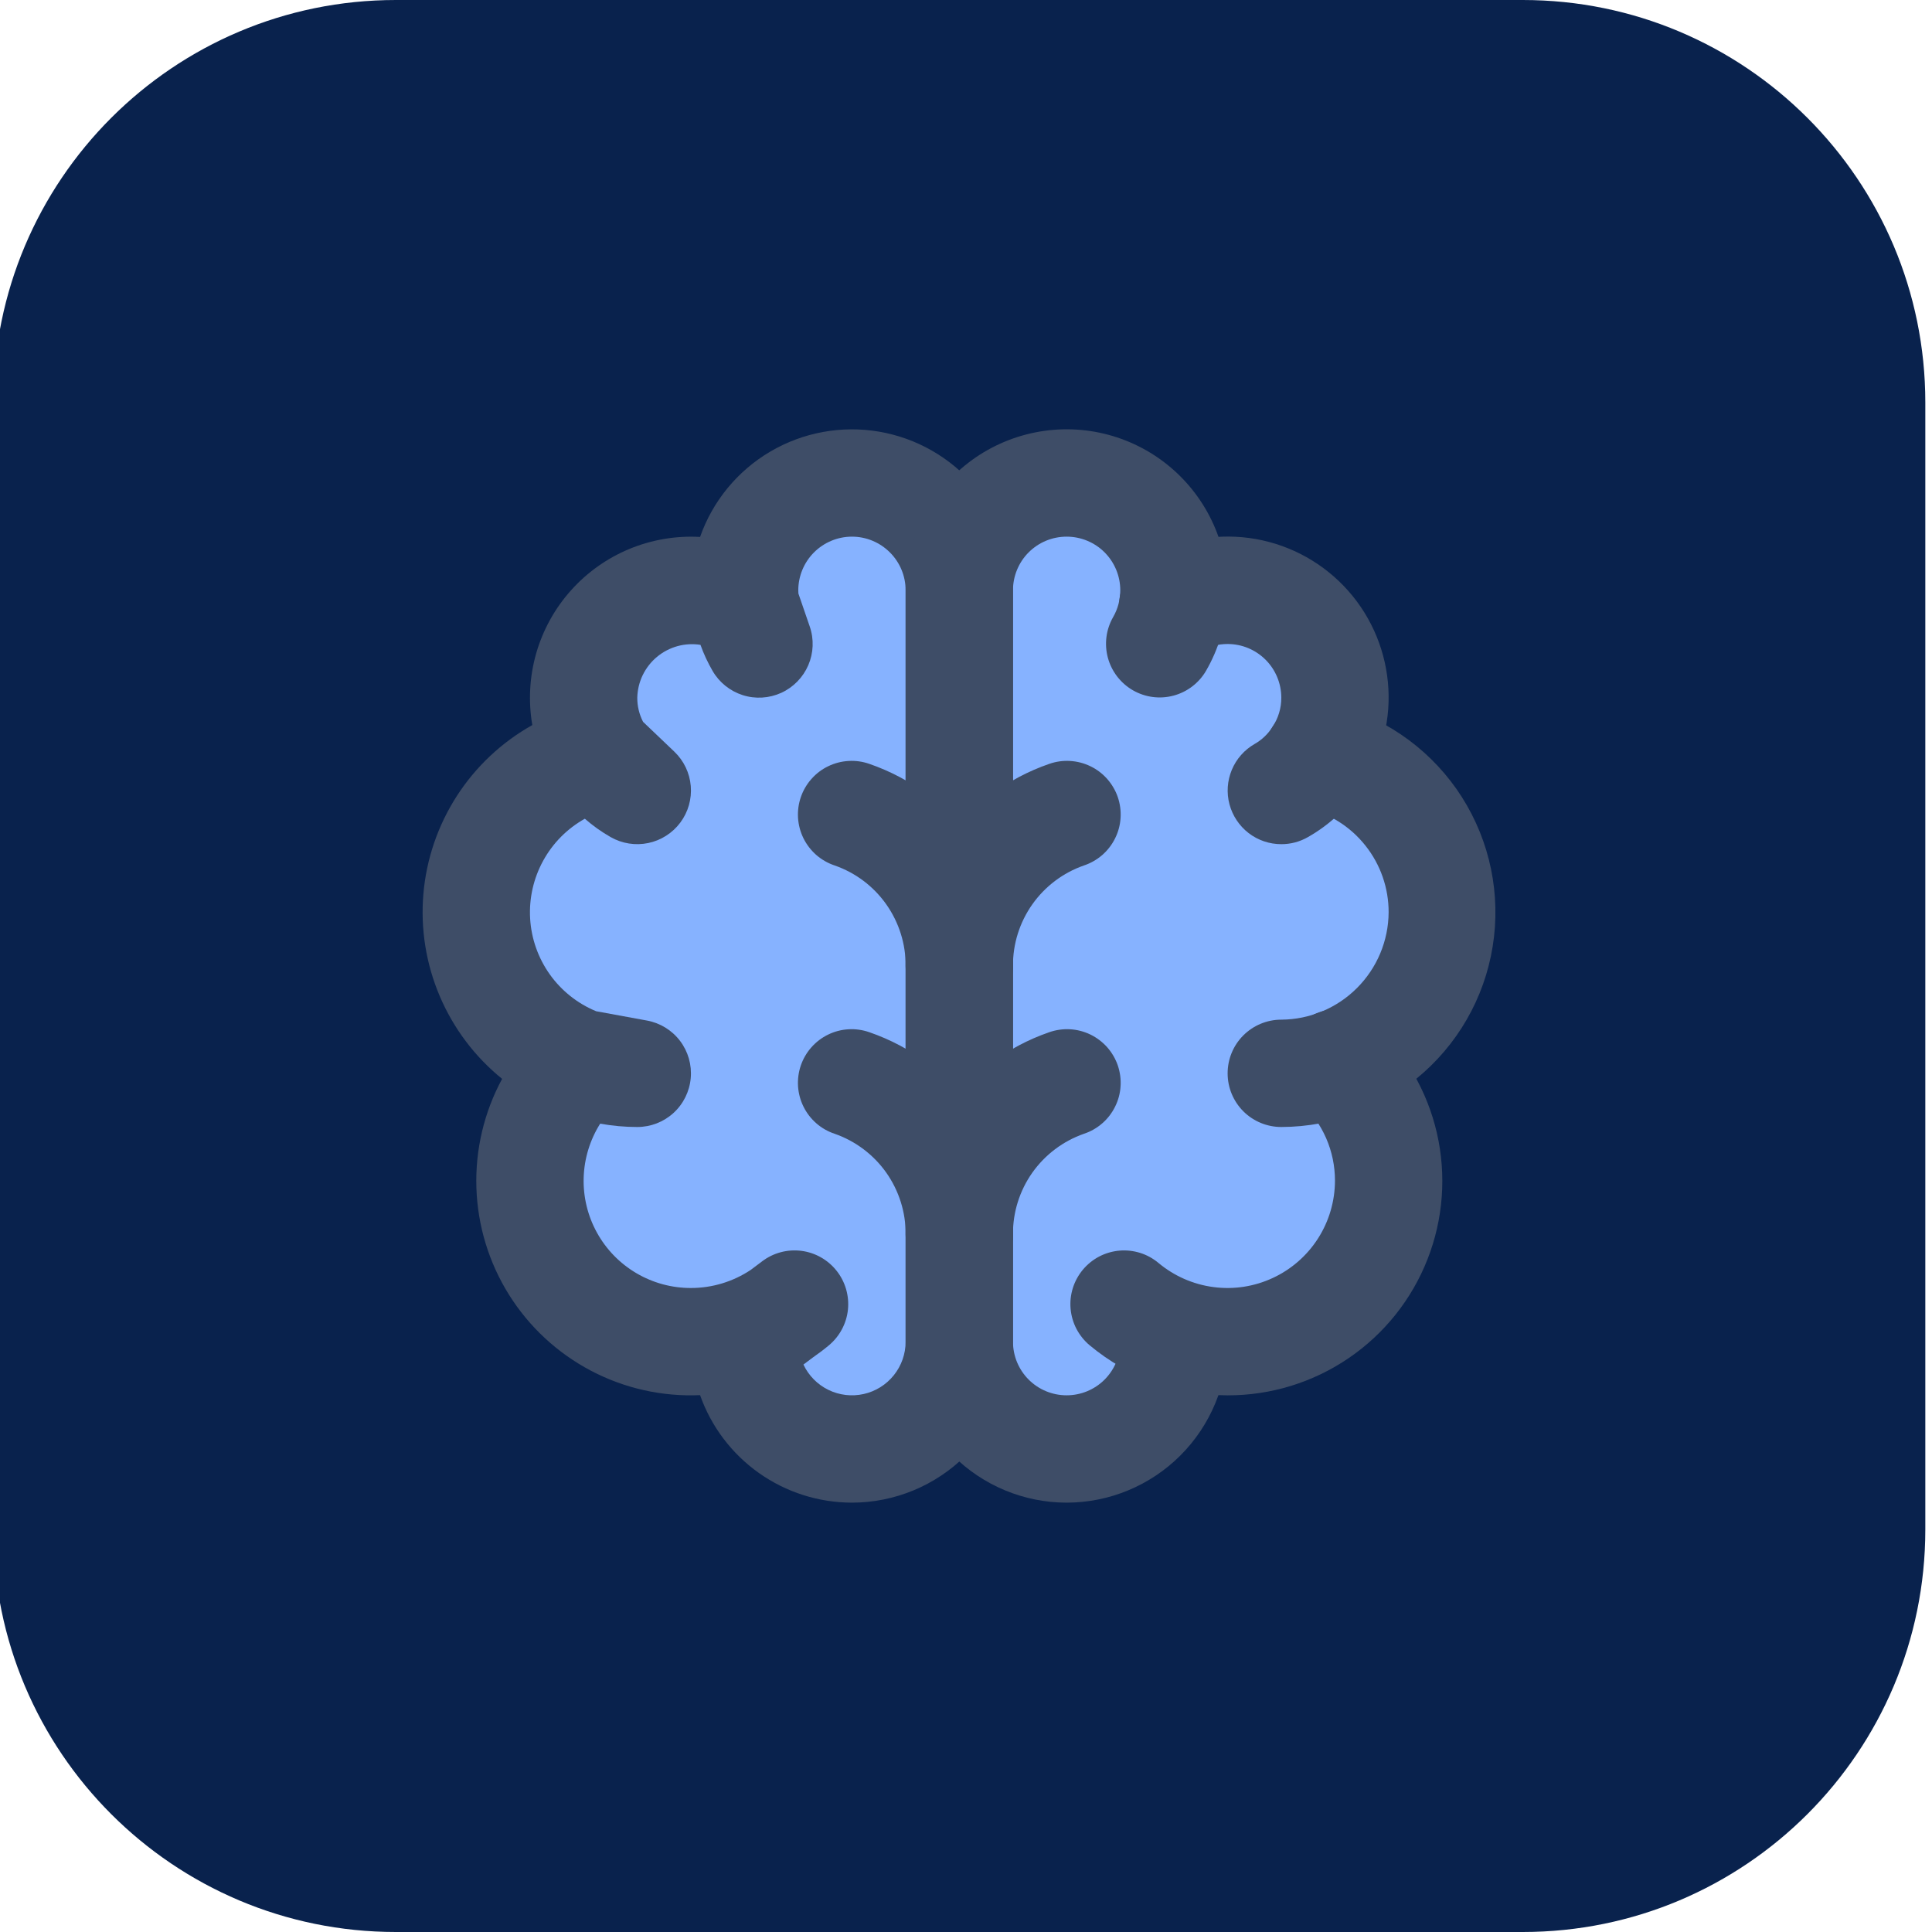
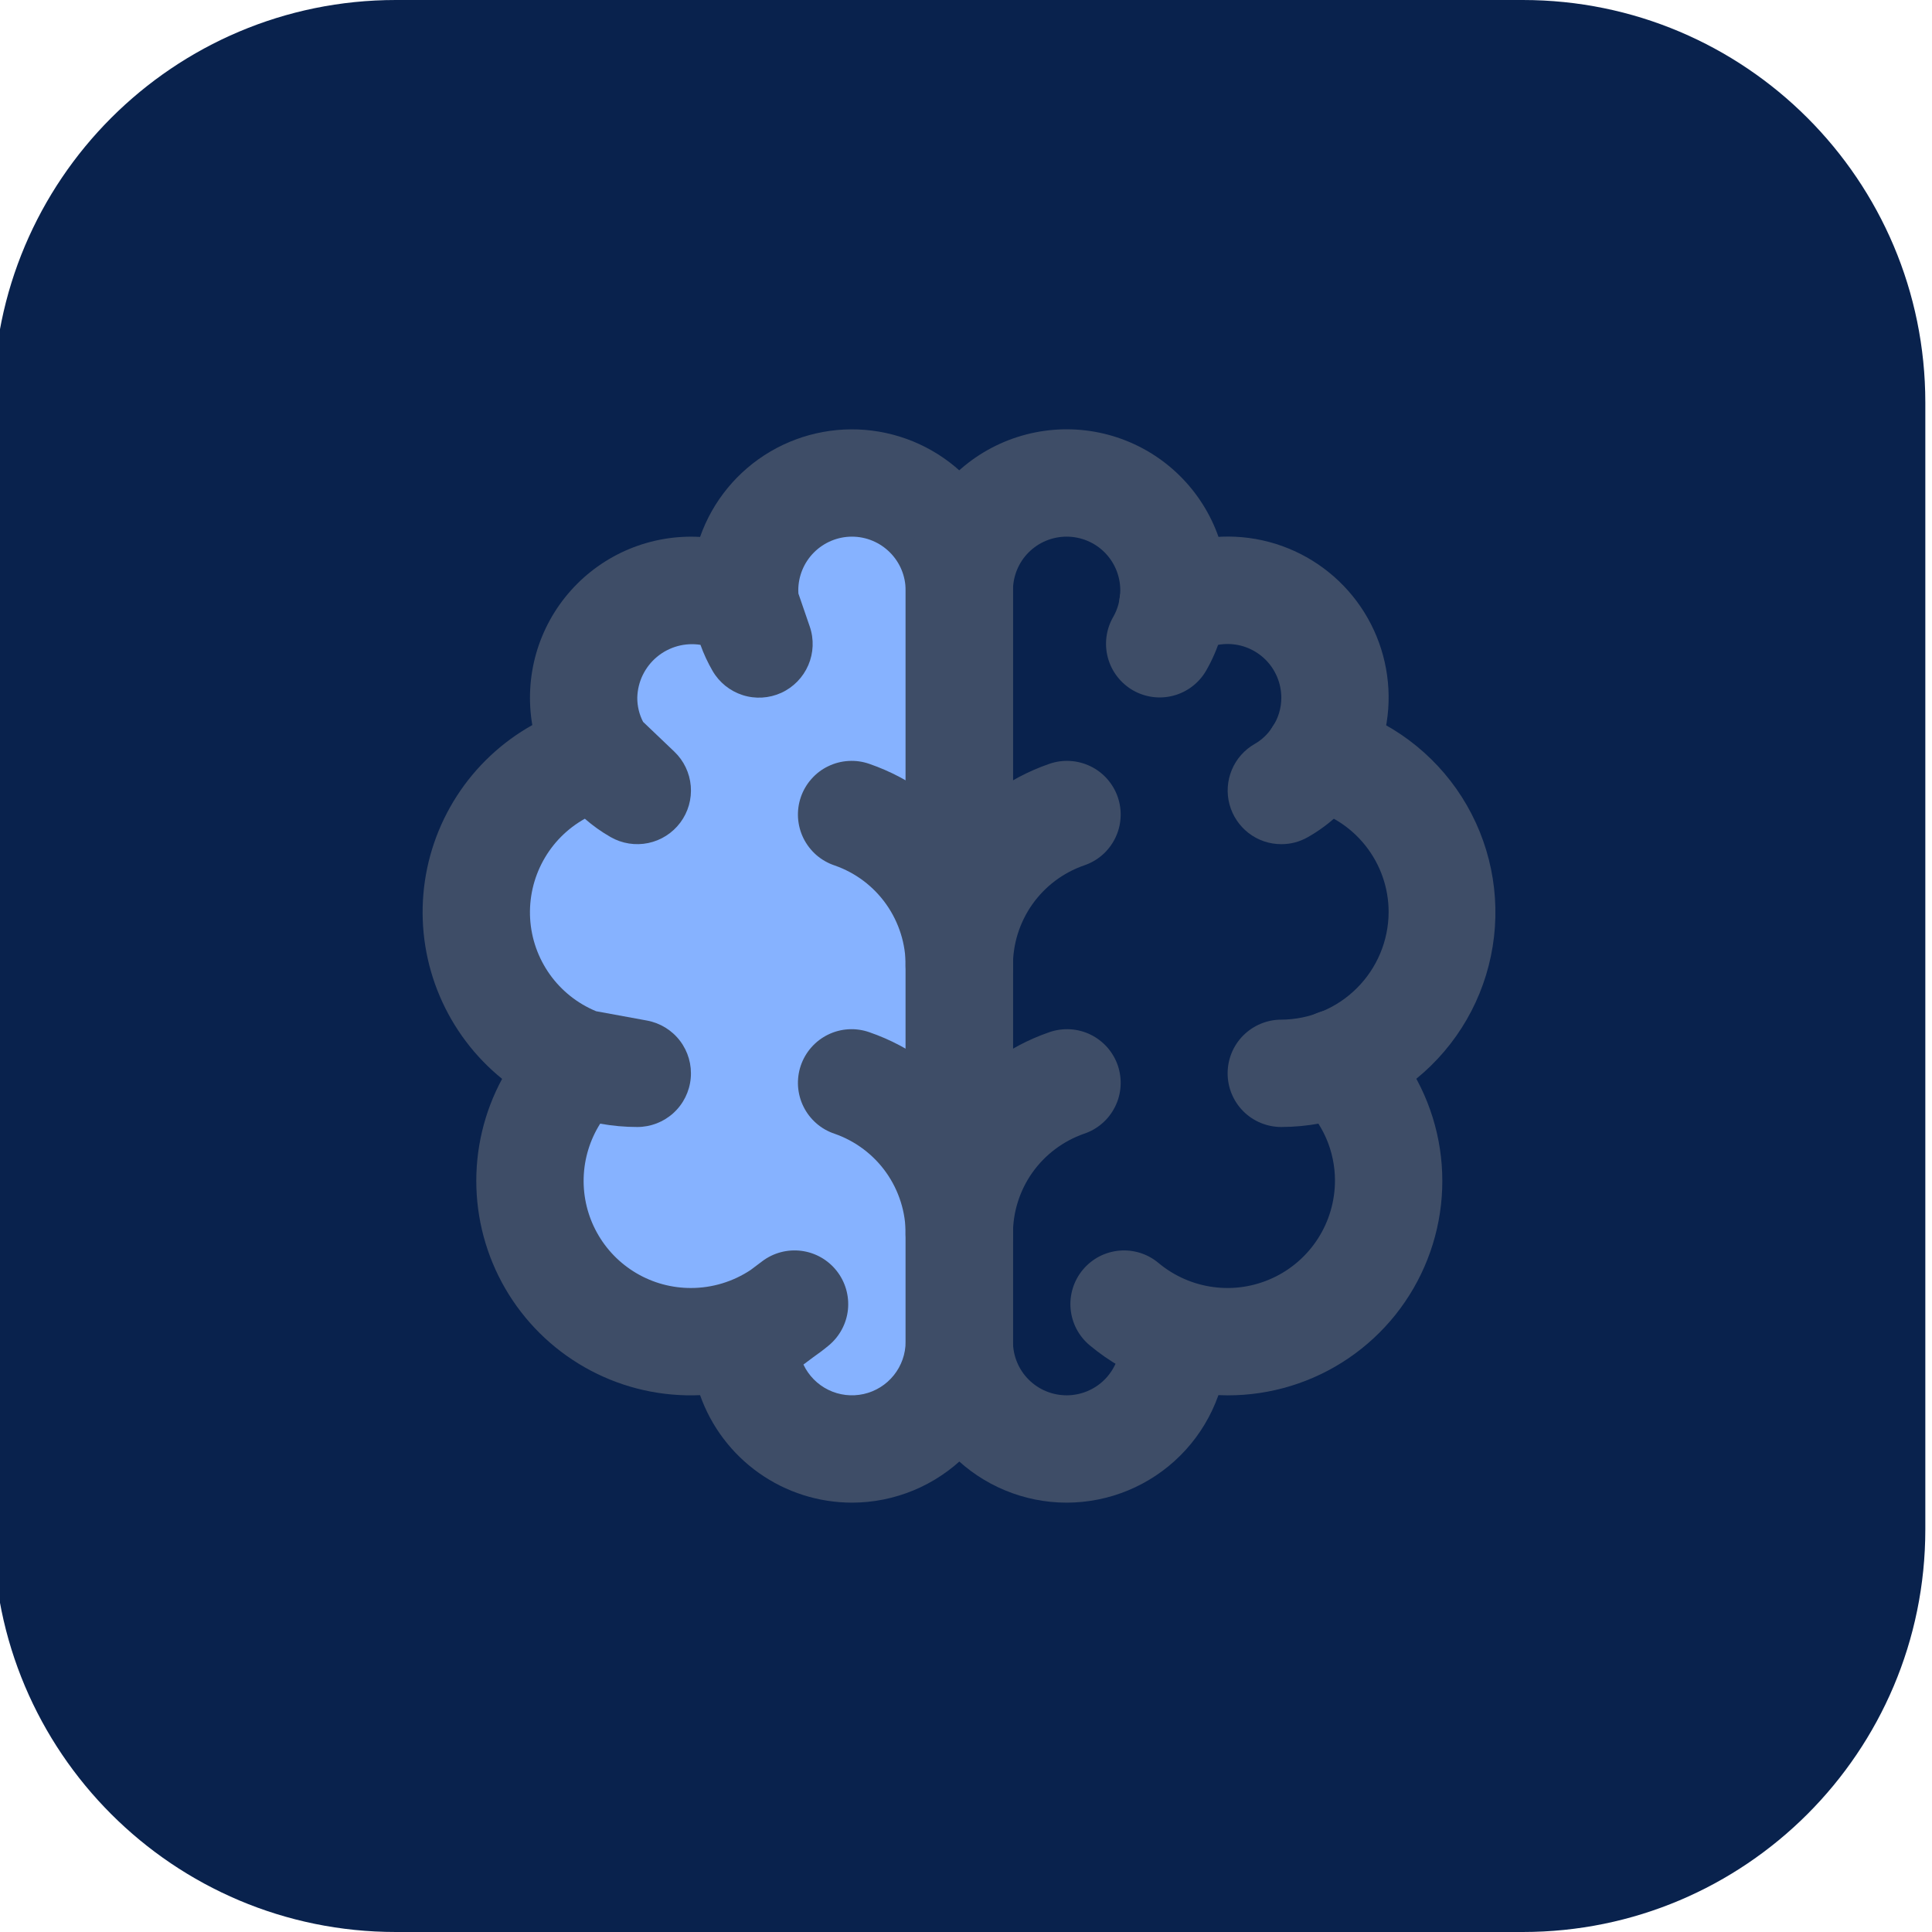
<svg xmlns="http://www.w3.org/2000/svg" width="48" height="48" viewBox="0 0 48 48" fill="none">
  <g clip-path="url(#clip0_3522_10266)">
    <g clip-path="url(#clip1_3522_10266)">
      <path d="M37.834 0H9.834C4.311 0 -0.166 4.477 -0.166 10V38C-0.166 43.523 4.311 48 9.834 48H37.834C43.357 48 47.834 43.523 47.834 38V10C47.834 4.477 43.357 0 37.834 0Z" fill="#09224D" />
      <path d="M18.527 15.04C18.116 14.794 17.646 14.665 17.167 14.667C16.46 14.669 15.783 14.95 15.284 15.45C14.784 15.95 14.502 16.627 14.5 17.334C14.498 17.845 14.646 18.346 14.927 18.773C15.153 19.133 15.464 19.431 15.834 19.64L14.927 18.773C13.974 18.999 13.137 19.566 12.574 20.368C12.011 21.17 11.762 22.15 11.874 23.123C11.986 24.096 12.45 24.994 13.18 25.647C13.91 26.3 14.854 26.663 15.834 26.667L14.447 26.413C13.685 27.124 13.231 28.104 13.181 29.144C13.131 30.185 13.489 31.204 14.179 31.984C14.869 32.765 15.836 33.245 16.875 33.322C17.914 33.4 18.942 33.069 19.74 32.4L18.5 33.333C18.5 34.041 18.781 34.719 19.281 35.219C19.782 35.719 20.46 36 21.167 36C21.874 36 22.553 35.719 23.053 35.219C23.553 34.719 23.834 34.041 23.834 33.333V14.667C23.834 14.258 23.74 13.854 23.559 13.487C23.378 13.12 23.115 12.8 22.791 12.551C22.466 12.302 22.088 12.131 21.687 12.051C21.286 11.971 20.872 11.985 20.477 12.091C20.082 12.197 19.716 12.392 19.409 12.662C19.101 12.931 18.86 13.268 18.703 13.646C18.547 14.024 18.479 14.433 18.506 14.841C18.533 15.249 18.653 15.646 18.858 16L18.527 15.04Z" fill="#86B2FF" />
-       <path d="M29.141 15.04C29.552 14.794 30.022 14.665 30.501 14.667C31.207 14.669 31.884 14.95 32.384 15.45C32.884 15.95 33.165 16.627 33.167 17.334C33.17 17.845 33.021 18.346 32.741 18.773C32.515 19.133 32.203 19.431 31.834 19.64L32.741 18.773C33.694 18.999 34.531 19.566 35.094 20.368C35.657 21.17 35.906 22.15 35.794 23.123C35.682 24.096 35.217 24.994 34.487 25.647C33.758 26.3 32.813 26.663 31.834 26.667L33.221 26.413C33.983 27.124 34.437 28.104 34.487 29.144C34.537 30.185 34.179 31.204 33.489 31.984C32.799 32.765 31.831 33.245 30.793 33.322C29.754 33.4 28.726 33.069 27.927 32.4L29.167 33.333C29.167 34.041 28.886 34.719 28.386 35.219C27.886 35.719 27.208 36 26.501 36C25.793 36 25.115 35.719 24.615 35.219C24.115 34.719 23.834 34.041 23.834 33.333V14.667C23.834 14.258 23.928 13.854 24.109 13.487C24.29 13.12 24.553 12.8 24.877 12.551C25.202 12.302 25.579 12.131 25.98 12.051C26.382 11.971 26.796 11.985 27.191 12.091C27.586 12.197 27.951 12.392 28.259 12.662C28.567 12.931 28.808 13.268 28.964 13.646C29.121 14.024 29.188 14.433 29.162 14.841C29.135 15.249 29.015 15.646 28.81 16L29.141 15.04Z" fill="#86B2FF" />
      <path d="M23.834 32C23.48 32 23.141 31.859 22.891 31.609C22.641 31.359 22.501 31.02 22.501 30.666C22.504 30.118 22.335 29.582 22.019 29.134C21.703 28.687 21.254 28.349 20.736 28.168C20.569 28.113 20.415 28.025 20.282 27.909C20.15 27.794 20.041 27.653 19.963 27.495C19.885 27.338 19.839 27.166 19.827 26.991C19.816 26.815 19.839 26.639 19.896 26.472C19.953 26.306 20.042 26.152 20.159 26.02C20.275 25.889 20.416 25.781 20.575 25.704C20.733 25.627 20.905 25.582 21.081 25.572C21.256 25.562 21.432 25.587 21.598 25.645C22.643 26.005 23.548 26.683 24.188 27.583C24.828 28.484 25.171 29.562 25.167 30.666C25.167 31.02 25.027 31.359 24.777 31.609C24.527 31.859 24.188 32 23.834 32ZM23.834 25.333C23.48 25.333 23.141 25.193 22.891 24.943C22.641 24.693 22.501 24.353 22.501 24C22.504 23.451 22.335 22.916 22.019 22.468C21.703 22.02 21.254 21.682 20.736 21.502C20.569 21.446 20.415 21.358 20.282 21.243C20.15 21.127 20.041 20.986 19.963 20.829C19.885 20.671 19.839 20.5 19.827 20.324C19.816 20.148 19.839 19.972 19.896 19.806C19.953 19.639 20.042 19.486 20.159 19.354C20.275 19.222 20.416 19.114 20.575 19.038C20.733 18.961 20.905 18.916 21.081 18.906C21.256 18.895 21.432 18.92 21.598 18.978C22.643 19.338 23.548 20.016 24.188 20.917C24.828 21.817 25.171 22.895 25.167 24C25.167 24.353 25.027 24.693 24.777 24.943C24.527 25.193 24.188 25.333 23.834 25.333Z" fill="#3E4D67" />
      <path d="M23.833 32C23.48 32 23.141 31.859 22.89 31.609C22.64 31.359 22.5 31.02 22.5 30.666C22.497 29.562 22.839 28.484 23.479 27.583C24.119 26.683 25.025 26.005 26.069 25.645C26.235 25.587 26.411 25.562 26.587 25.572C26.762 25.582 26.934 25.627 27.093 25.704C27.251 25.781 27.392 25.889 27.509 26.02C27.625 26.152 27.715 26.306 27.772 26.472C27.828 26.639 27.852 26.815 27.84 26.991C27.829 27.166 27.783 27.338 27.704 27.495C27.626 27.653 27.518 27.794 27.385 27.909C27.252 28.025 27.098 28.113 26.931 28.168C26.413 28.349 25.965 28.687 25.648 29.134C25.332 29.582 25.163 30.118 25.167 30.666C25.167 31.02 25.026 31.359 24.776 31.609C24.526 31.859 24.187 32 23.833 32ZM23.833 25.333C23.48 25.333 23.141 25.193 22.89 24.943C22.64 24.693 22.5 24.353 22.5 24C22.497 22.895 22.839 21.817 23.479 20.917C24.119 20.016 25.025 19.338 26.069 18.978C26.235 18.92 26.411 18.895 26.587 18.906C26.762 18.916 26.934 18.961 27.093 19.038C27.251 19.114 27.392 19.222 27.509 19.354C27.625 19.486 27.715 19.639 27.772 19.806C27.828 19.972 27.852 20.148 27.84 20.324C27.829 20.5 27.783 20.671 27.704 20.829C27.626 20.986 27.518 21.127 27.385 21.243C27.252 21.358 27.098 21.446 26.931 21.502C26.413 21.682 25.965 22.02 25.648 22.468C25.332 22.916 25.163 23.451 25.167 24C25.167 24.353 25.026 24.693 24.776 24.943C24.526 25.193 24.187 25.333 23.833 25.333Z" fill="#3E4D67" />
      <path d="M21.167 37.333C20.339 37.332 19.532 37.075 18.856 36.597C18.18 36.118 17.669 35.443 17.393 34.662C16.452 34.703 15.516 34.494 14.682 34.055C13.848 33.616 13.145 32.965 12.645 32.166C12.145 31.367 11.866 30.45 11.836 29.508C11.806 28.566 12.026 27.633 12.475 26.804C11.798 26.256 11.267 25.551 10.926 24.75C10.585 23.95 10.445 23.078 10.519 22.21C10.593 21.343 10.879 20.507 11.35 19.776C11.822 19.044 12.465 18.44 13.225 18.014C13.123 17.421 13.156 16.813 13.321 16.234C13.487 15.655 13.781 15.121 14.182 14.672C14.582 14.223 15.079 13.87 15.635 13.639C16.191 13.409 16.792 13.306 17.393 13.34C17.706 12.449 18.324 11.698 19.138 11.219C19.952 10.741 20.909 10.565 21.839 10.724C22.77 10.883 23.614 11.366 24.224 12.087C24.832 12.809 25.166 13.723 25.167 14.667V33.333C25.166 34.394 24.744 35.411 23.994 36.161C23.244 36.91 22.227 37.332 21.167 37.333ZM19.961 33.902C20.09 34.176 20.309 34.398 20.581 34.531C20.853 34.664 21.163 34.7 21.458 34.634C21.754 34.568 22.018 34.403 22.207 34.167C22.397 33.93 22.5 33.636 22.5 33.333V14.667C22.5 14.313 22.36 13.974 22.109 13.724C21.859 13.474 21.52 13.333 21.167 13.333C20.813 13.333 20.474 13.474 20.224 13.724C19.974 13.974 19.833 14.313 19.833 14.667C19.833 14.693 19.834 14.72 19.836 14.746L20.118 15.566C20.226 15.879 20.213 16.221 20.082 16.526C19.951 16.83 19.712 17.075 19.411 17.213C19.109 17.35 18.767 17.371 18.452 17.27C18.136 17.169 17.869 16.954 17.703 16.667C17.584 16.461 17.483 16.245 17.403 16.021C17.212 15.991 17.016 16.002 16.829 16.054C16.643 16.106 16.469 16.197 16.321 16.321C16.172 16.445 16.052 16.6 15.967 16.775C15.883 16.949 15.838 17.14 15.833 17.333C15.832 17.542 15.881 17.748 15.977 17.934L16.755 18.676C16.99 18.901 17.135 19.204 17.162 19.529C17.189 19.853 17.097 20.176 16.902 20.437C16.707 20.698 16.423 20.879 16.105 20.945C15.786 21.011 15.454 20.959 15.171 20.797C14.943 20.667 14.728 20.514 14.53 20.341C14.093 20.585 13.734 20.947 13.494 21.386C13.254 21.824 13.142 22.322 13.171 22.821C13.2 23.32 13.37 23.801 13.66 24.209C13.95 24.616 14.349 24.933 14.811 25.124L16.073 25.355C16.4 25.415 16.694 25.595 16.895 25.86C17.096 26.125 17.191 26.455 17.161 26.787C17.131 27.118 16.979 27.427 16.733 27.651C16.487 27.876 16.166 28 15.833 28C15.524 28 15.216 27.972 14.911 27.917C14.657 28.32 14.515 28.784 14.501 29.261C14.487 29.737 14.601 30.209 14.832 30.626C15.062 31.043 15.4 31.39 15.811 31.632C16.222 31.874 16.69 32.001 17.167 32C17.694 32 18.209 31.844 18.648 31.553L18.938 31.335C19.216 31.125 19.565 31.033 19.91 31.077C20.255 31.121 20.569 31.299 20.785 31.572C21.001 31.844 21.102 32.191 21.067 32.537C21.031 32.883 20.861 33.201 20.594 33.424C20.467 33.53 20.335 33.63 20.2 33.723L19.961 33.902Z" fill="#3E4D67" />
      <path d="M26.5 37.333C25.439 37.332 24.423 36.91 23.673 36.16C22.923 35.41 22.501 34.393 22.5 33.333V14.666C22.5 14.053 22.641 13.447 22.913 12.897C23.184 12.347 23.578 11.866 24.065 11.492C24.552 11.119 25.118 10.863 25.72 10.743C26.322 10.623 26.943 10.643 27.536 10.802C28.128 10.961 28.677 11.254 29.138 11.659C29.599 12.064 29.961 12.569 30.196 13.136C30.43 13.703 30.532 14.316 30.491 14.928C30.451 15.541 30.27 16.136 29.963 16.667C29.786 16.971 29.494 17.193 29.154 17.283C28.813 17.374 28.45 17.325 28.145 17.149C27.84 16.972 27.617 16.682 27.525 16.342C27.433 16.001 27.48 15.638 27.655 15.332C27.772 15.13 27.833 14.9 27.833 14.666C27.833 14.313 27.693 13.973 27.443 13.723C27.193 13.473 26.854 13.333 26.5 13.333C26.146 13.333 25.807 13.473 25.557 13.723C25.307 13.973 25.167 14.313 25.167 14.666V33.333C25.167 33.687 25.307 34.026 25.557 34.276C25.807 34.526 26.146 34.666 26.5 34.666C26.854 34.666 27.193 34.526 27.443 34.276C27.693 34.026 27.833 33.687 27.833 33.333C27.833 32.979 27.974 32.64 28.224 32.39C28.474 32.14 28.813 32 29.167 32C29.52 32 29.859 32.14 30.11 32.39C30.36 32.64 30.5 32.979 30.5 33.333C30.499 34.393 30.077 35.41 29.327 36.16C28.577 36.91 27.561 37.332 26.5 37.333Z" fill="#3E4D67" />
      <path d="M31.833 28C31.48 28 31.141 27.86 30.89 27.61C30.64 27.359 30.5 27.02 30.5 26.667C30.5 26.313 30.64 25.974 30.89 25.724C31.141 25.474 31.48 25.333 31.833 25.333C32.539 25.329 33.215 25.047 33.714 24.547C34.213 24.048 34.496 23.373 34.5 22.667C34.502 22.064 34.298 21.479 33.923 21.008C33.549 20.536 33.025 20.206 32.438 20.072C32.093 19.991 31.795 19.777 31.608 19.477C31.422 19.177 31.362 18.815 31.442 18.471C31.522 18.126 31.736 17.828 32.036 17.641C32.337 17.455 32.699 17.395 33.043 17.475C34.315 17.775 35.432 18.531 36.184 19.6C36.935 20.67 37.268 21.977 37.118 23.276C36.969 24.574 36.349 25.772 35.374 26.643C34.4 27.514 33.14 27.997 31.833 28Z" fill="#3E4D67" />
      <path d="M30.5 34.667C29.248 34.665 28.035 34.226 27.073 33.424C26.939 33.312 26.828 33.174 26.746 33.019C26.665 32.864 26.615 32.695 26.599 32.52C26.583 32.346 26.602 32.17 26.654 32.003C26.706 31.836 26.791 31.681 26.903 31.546C27.015 31.412 27.152 31.301 27.307 31.219C27.462 31.138 27.632 31.088 27.806 31.072C27.981 31.056 28.156 31.075 28.324 31.127C28.491 31.179 28.646 31.264 28.78 31.376C29.17 31.702 29.644 31.911 30.148 31.977C30.651 32.044 31.163 31.965 31.624 31.75C32.084 31.536 32.474 31.195 32.747 30.767C33.021 30.339 33.166 29.841 33.167 29.333C33.167 28.97 33.093 28.61 32.947 28.276C32.801 27.943 32.588 27.643 32.32 27.397C32.19 27.279 32.084 27.136 32.009 26.977C31.934 26.818 31.891 26.646 31.883 26.47C31.875 26.295 31.902 26.119 31.962 25.954C32.021 25.789 32.113 25.637 32.232 25.508C32.351 25.378 32.494 25.273 32.653 25.199C32.813 25.125 32.985 25.083 33.161 25.076C33.336 25.069 33.512 25.096 33.676 25.157C33.841 25.218 33.993 25.311 34.121 25.43C34.909 26.158 35.459 27.106 35.699 28.15C35.939 29.195 35.858 30.288 35.466 31.286C35.075 32.284 34.392 33.14 33.506 33.743C32.62 34.347 31.572 34.669 30.5 34.667ZM31.835 20.973C31.541 20.974 31.255 20.877 31.022 20.698C30.789 20.518 30.622 20.267 30.546 19.983C30.47 19.699 30.491 19.398 30.604 19.127C30.717 18.855 30.917 18.629 31.172 18.483C31.351 18.381 31.503 18.236 31.613 18.062C31.758 17.847 31.835 17.593 31.834 17.333C31.833 16.98 31.693 16.641 31.443 16.391C31.193 16.141 30.854 16 30.5 16C30.263 15.999 30.03 16.062 29.826 16.184C29.676 16.274 29.509 16.334 29.335 16.361C29.162 16.387 28.985 16.378 28.815 16.336C28.645 16.294 28.484 16.218 28.343 16.114C28.202 16.009 28.083 15.878 27.993 15.727C27.903 15.577 27.843 15.41 27.817 15.236C27.792 15.063 27.801 14.886 27.844 14.716C27.887 14.546 27.963 14.386 28.068 14.245C28.172 14.104 28.304 13.986 28.455 13.896C29.23 13.433 30.139 13.247 31.034 13.366C31.928 13.486 32.756 13.905 33.383 14.556C34.009 15.206 34.396 16.049 34.482 16.948C34.568 17.846 34.347 18.747 33.856 19.505C33.516 20.041 33.048 20.484 32.496 20.797C32.295 20.913 32.067 20.974 31.835 20.973Z" fill="#3E4D67" />
    </g>
  </g>
  <defs>
    <clipPath id="clip0_3522_10266">
      <rect width="48" height="48" fill="white" />
    </clipPath>
    <clipPath id="clip1_3522_10266">
      <rect width="49" height="48" fill="white" transform="translate(-0.5)" />
    </clipPath>
  </defs>
</svg>